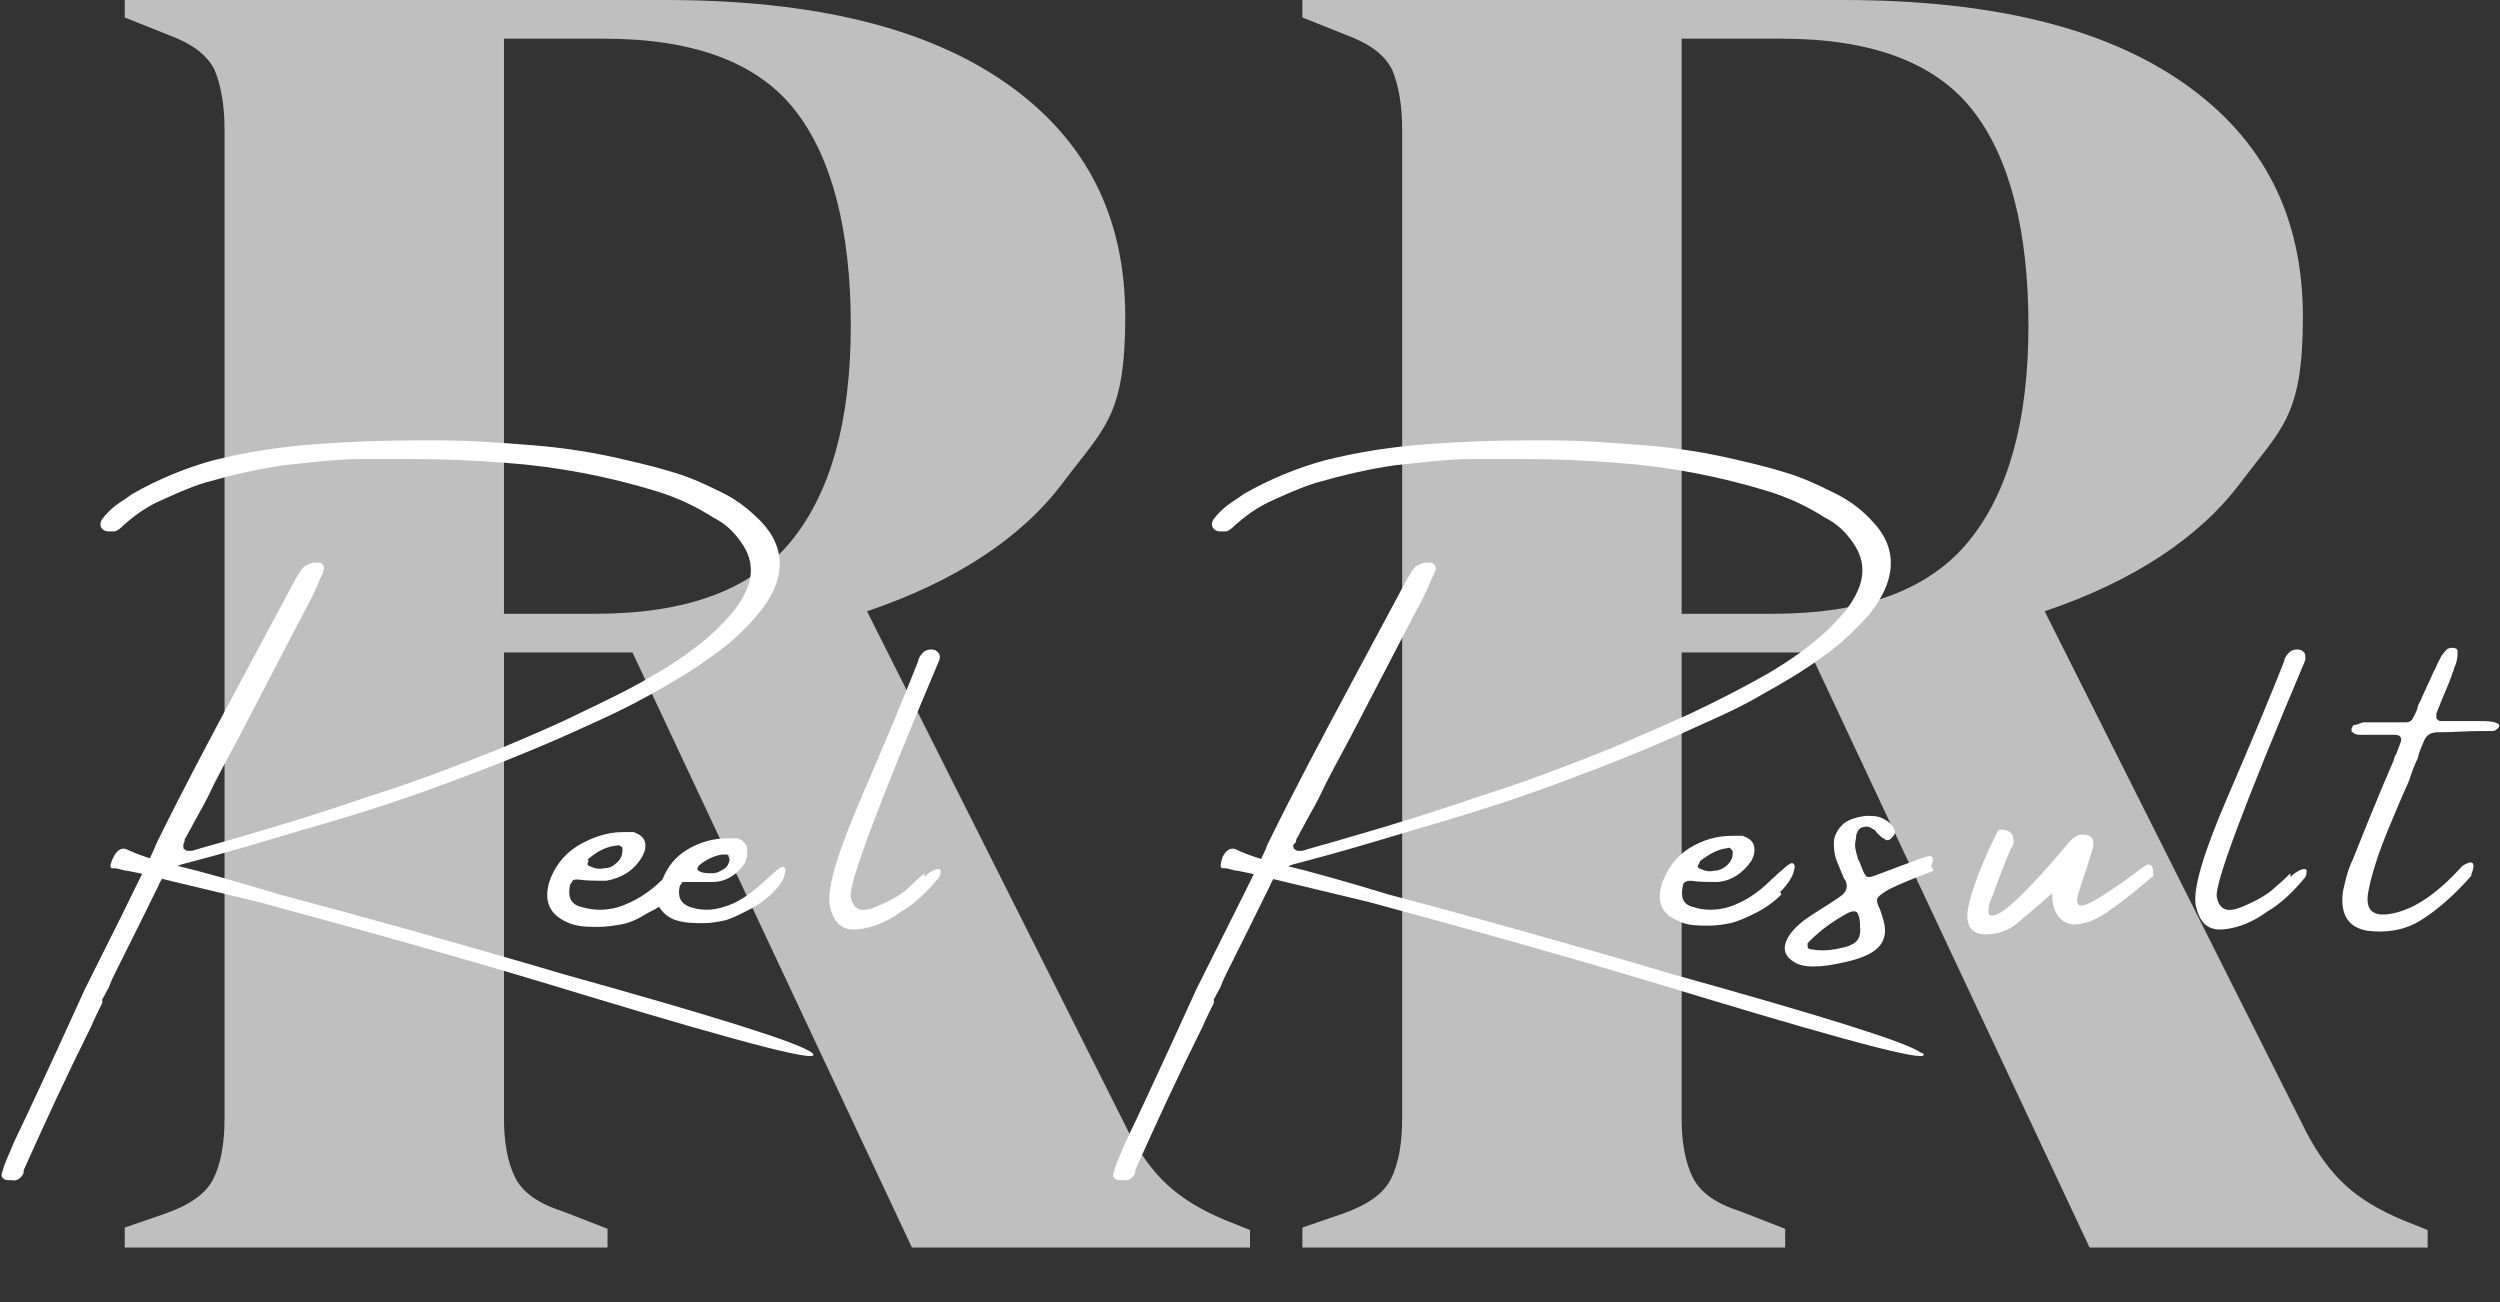
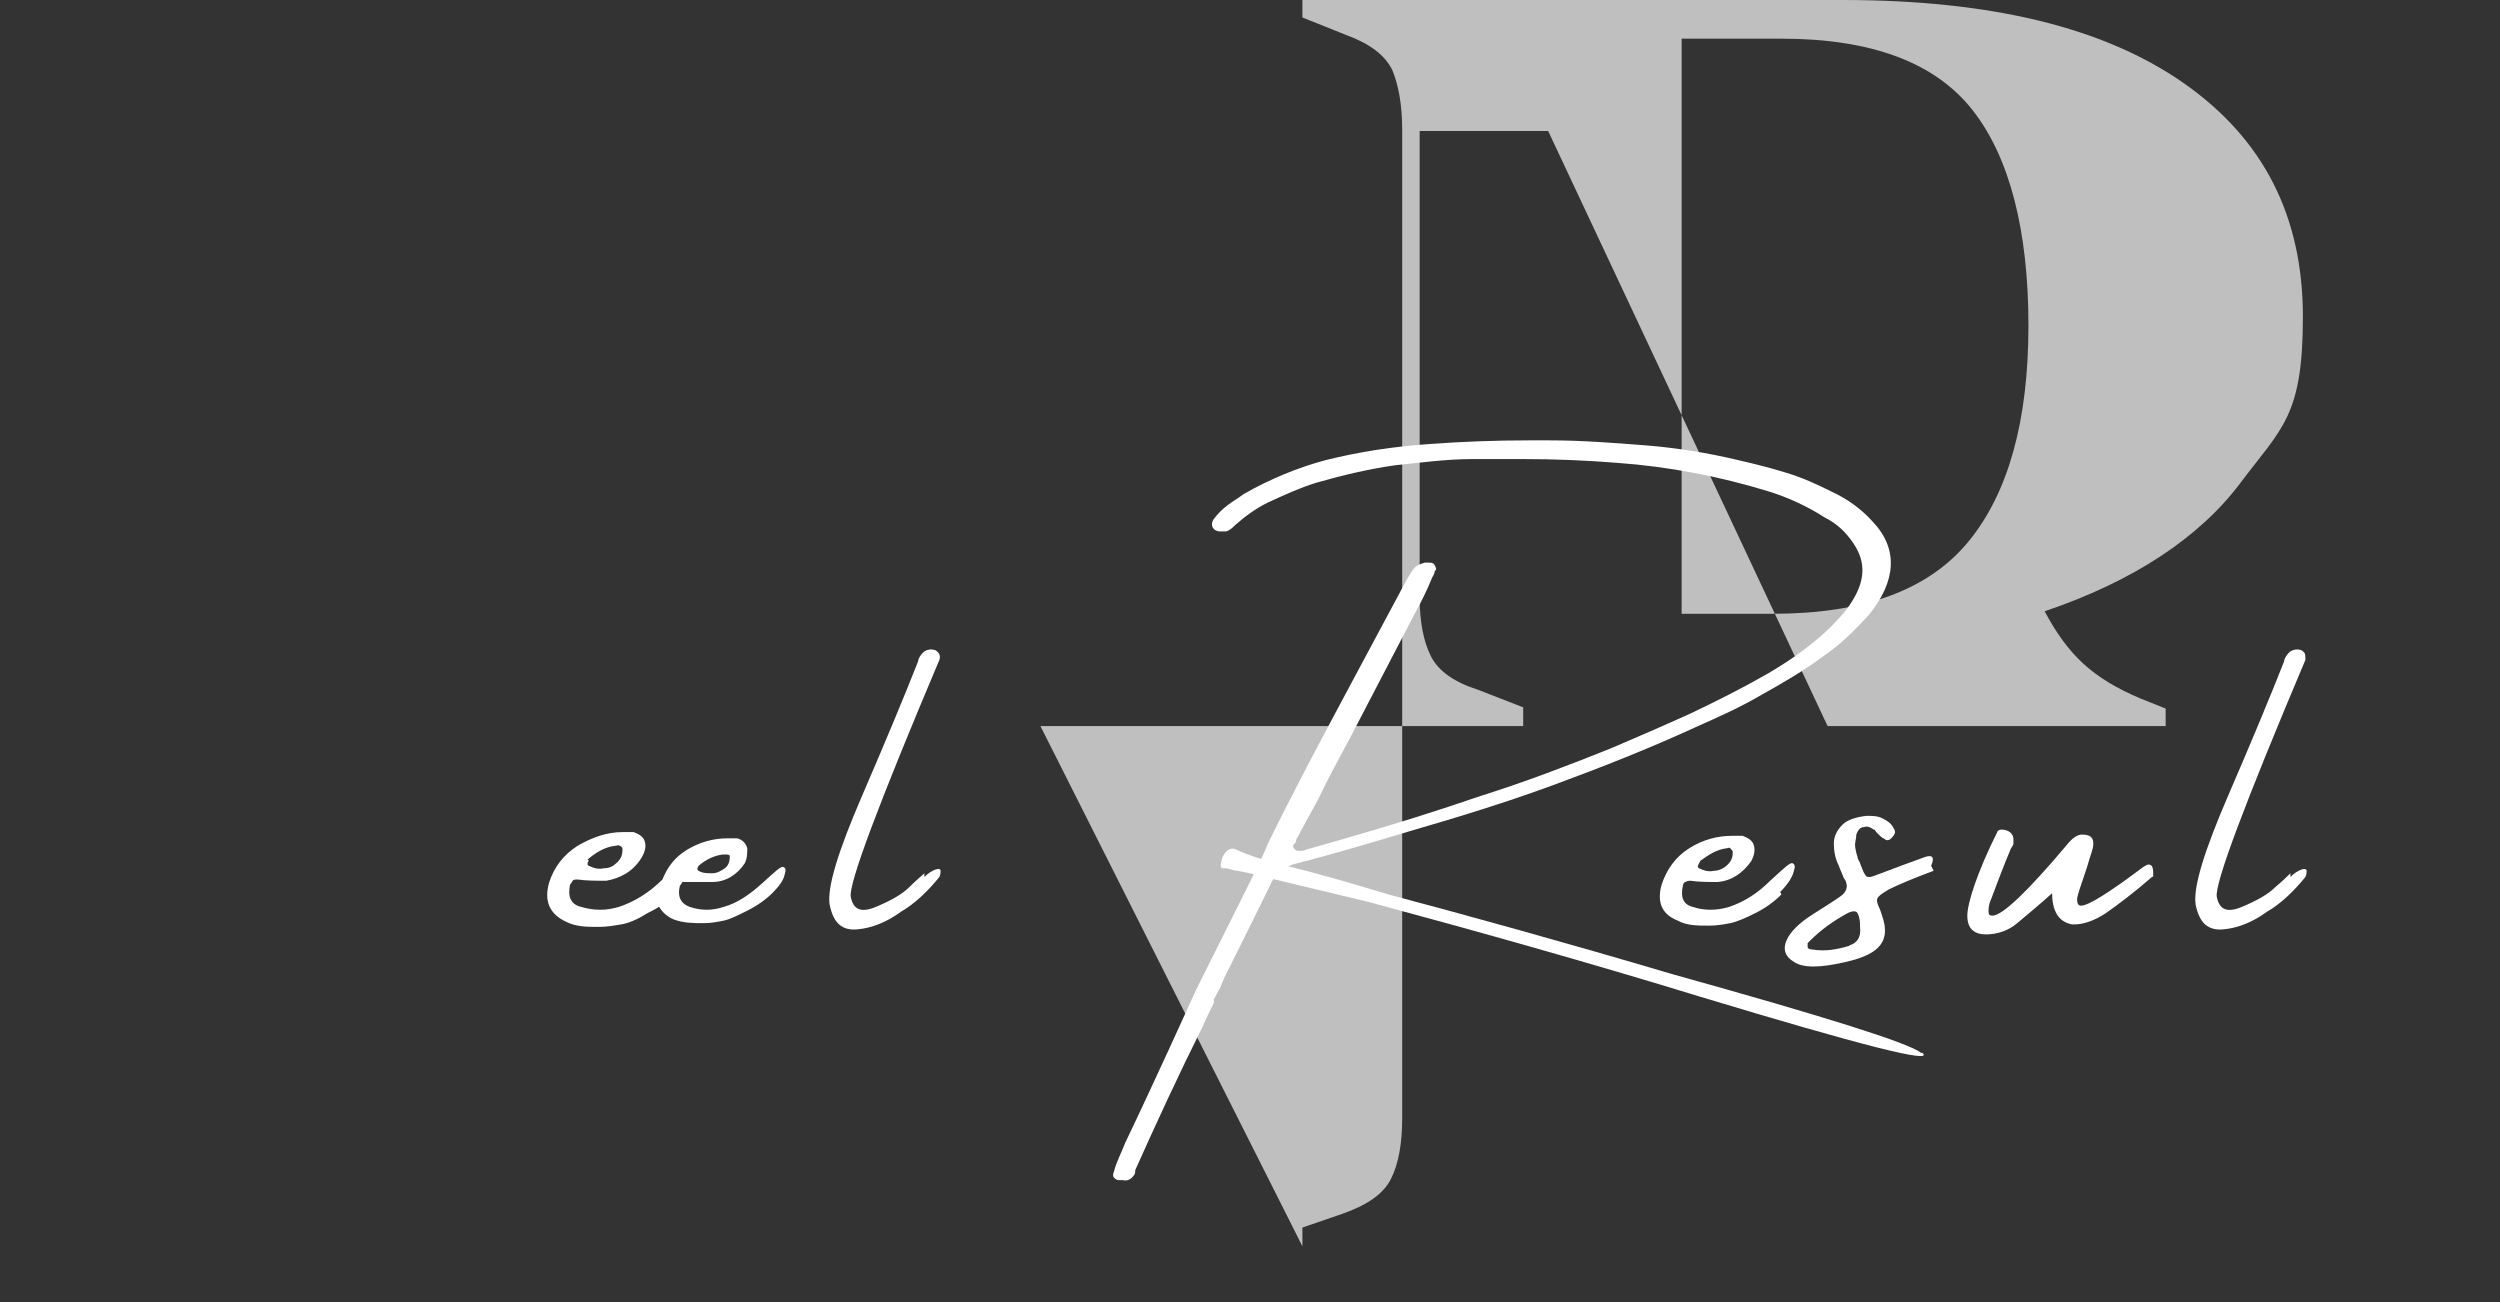
<svg xmlns="http://www.w3.org/2000/svg" id="Layer_1" viewBox="0 0 200.4 104.4">
  <rect x="0" y="0" width="200.4" height="104.4" fill="#333333" stroke="none" />
  <defs>
    <style>      .st0 {        fill: #fff;      }      .st1 {        fill: #bfbfbf;      }    </style>
  </defs>
-   <path class="st1" d="M10,99.9v-1.5l3.2-1.1c2-.7,3.3-1.6,3.9-2.8.6-1.2.9-2.8.9-4.9V10.4c0-2-.3-3.6-.8-4.8-.6-1.2-1.8-2.1-3.7-2.8l-3.5-1.4V0h43.3c11.9,0,21,2.2,27.4,6.7,6.4,4.5,9.5,10.7,9.5,18.7s-1.7,8.9-5,13.3c-3.3,4.4-8.6,7.9-15.7,10.3l21,41.8c.9,1.7,1.9,3.1,3.1,4.2,1.2,1.1,2.7,2,4.6,2.8l2,.8v1.4h-27.1l-22.4-47.7h-10.3v37.4c0,1.9.3,3.5.9,4.7s1.9,2.1,3.8,2.7l3.6,1.4v1.5H10ZM40.4,49.2h7.3c7.3,0,12.5-1.9,15.7-5.8,3.2-3.9,4.8-9.7,4.8-17.3s-1.5-13.5-4.5-17.3-8.1-5.7-15.3-5.7h-8v46.2h0Z" />
-   <path class="st1" d="M104.4,99.9v-1.5l3.2-1.1c2-.7,3.3-1.6,3.9-2.8.6-1.2.9-2.8.9-4.9V10.4c0-2-.3-3.6-.8-4.8-.6-1.2-1.8-2.1-3.7-2.8l-3.5-1.4V0h43.3c11.9,0,21,2.2,27.4,6.7,6.4,4.5,9.5,10.7,9.5,18.7s-1.7,8.9-5,13.3c-3.3,4.4-8.6,7.9-15.7,10.3l21,41.8c.9,1.7,1.9,3.1,3.1,4.2,1.2,1.1,2.7,2,4.6,2.8l2,.8v1.4h-27.1l-22.4-47.7h-10.3v37.4c0,1.9.3,3.5.9,4.7s1.9,2.1,3.8,2.7l3.6,1.4v1.5h-38.7ZM134.8,49.2h7.3c7.3,0,12.5-1.9,15.7-5.8,3.2-3.9,4.8-9.7,4.8-17.3s-1.5-13.5-4.5-17.3-8.1-5.7-15.3-5.7h-8v46.2h0Z" />
+   <path class="st1" d="M104.4,99.9v-1.5l3.2-1.1c2-.7,3.3-1.6,3.9-2.8.6-1.2.9-2.8.9-4.9V10.4c0-2-.3-3.6-.8-4.8-.6-1.2-1.8-2.1-3.7-2.8l-3.5-1.4V0h43.3c11.9,0,21,2.2,27.4,6.7,6.4,4.5,9.5,10.7,9.5,18.7s-1.7,8.9-5,13.3c-3.3,4.4-8.6,7.9-15.7,10.3c.9,1.7,1.9,3.1,3.1,4.2,1.2,1.1,2.7,2,4.6,2.8l2,.8v1.4h-27.1l-22.4-47.7h-10.3v37.4c0,1.9.3,3.5.9,4.7s1.9,2.1,3.8,2.7l3.6,1.4v1.5h-38.7ZM134.8,49.2h7.3c7.3,0,12.5-1.9,15.7-5.8,3.2-3.9,4.8-9.7,4.8-17.3s-1.5-13.5-4.5-17.3-8.1-5.7-15.3-5.7h-8v46.2h0Z" />
  <g>
-     <path class="st0" d="M8.7,79.2c-.2.3-.3.6-.5.9,0,0,0,.2,0,.3-.3.6-.6,1.2-.9,1.9-1.9,3.8-3.7,7.7-5.4,11.5,0,0,0,0,0,.1,0,0,0,.2-.1.3-.2.3-.5.5-.9.4,0,0-.2,0-.3,0-.2,0-.3-.1-.4-.2-.1-.1-.1-.3,0-.5.2-.8.6-1.5.9-2.3,1.2-2.5,2.4-5.1,3.6-7.7.7-1.5,1.4-3.1,2.1-4.6.3-.6,1.3-2.6,2.9-5.8,1.6-3.3,2.6-5.2,2.8-5.8,2.1-4.3,4.4-8.6,6.7-12.9,1.5-2.8,3-5.6,4.5-8.4.2-.3.4-.7.6-.9.2-.2.5-.3.8-.4,0,0,.2,0,.3,0,.2,0,.4,0,.5.2s.1.3,0,.5c0,.2-.1.3-.2.5-.4,1-.9,2-1.4,2.9-1.7,3.3-3.4,6.5-5.1,9.8-.9,1.7-1.8,3.3-2.6,5-.4.8-.9,1.6-1.3,2.4-.2.3-.3.6-.5.9,0,0,0,0,0,.1,0,.1-.1.2-.1.3s0,.2,0,.3c0,0,.2.2.3.2.1,0,.2,0,.3,0,0,0,0,0,.1,0,1.3-.4,2.5-.7,3.8-1.1,3.5-1,7-2.1,10.5-3.3,3.5-1.1,6.9-2.4,10.4-3.8,2.1-.9,4.3-1.8,6.3-2.8,2.1-1,4.2-2,6.2-3.2,1.7-1,3.3-2.1,4.8-3.5.7-.7,1.4-1.4,1.9-2.2,1.1-1.7,1.2-3.2.2-4.7-.6-.9-1.3-1.6-2.3-2.1-1.4-.9-2.9-1.6-4.5-2.1-3.9-1.2-8-2-12.2-2.3-2.5-.2-5-.3-7.5-.3-1.4,0-2.8,0-4.1,0-2.1,0-4.2.3-6.2.5-2.1.3-4.2.8-6.3,1.4-1.3.4-2.6,1-3.9,1.6-1,.5-1.8,1.1-2.6,1.8-.2.2-.4.4-.7.5-.1,0-.3,0-.4,0-.2,0-.4,0-.6-.2-.2-.2-.2-.5,0-.8.3-.4.7-.8,1.1-1.1s.9-.6,1.3-.9c2.1-1.2,4.3-2.1,6.5-2.7,2.8-.7,5.5-1.1,8.3-1.3,2.7-.2,5.4-.3,8.1-.3h1.6c2.6,0,5.2.2,7.7.4s5,.6,7.5,1.2c1.3.3,2.5.6,3.8,1s2.4.9,3.6,1.5c1.3.6,2.3,1.4,3.3,2.4,2.1,2.2,2,4.8-.3,7.5-1,1.2-2.2,2.3-3.5,3.2-1.6,1.2-3.3,2.2-5.1,3.2s-3.5,1.8-5.3,2.6c-3.7,1.7-7.5,3.2-11.3,4.6-3.8,1.4-7.6,2.6-11.5,3.7-3,.9-6,1.8-9.1,2.6-.5.1-.9.3-1.3.6s-.7.7-.9,1.2c-2.4,4.9-3.7,7.4-3.8,7.7h0ZM65.1,84.4c1,.9-4.9-.6-17.8-4.5-8.8-2.7-17.7-5.2-26.6-7.6-2.5-.6-5-1.2-7.5-1.8-1-.3-2-.5-3-.7-.3,0-.7-.2-1-.2,0,0-.1,0-.2,0-.2,0-.2-.3.1-.9.3-.6.7-.8,1.1-.6.6.3,1.9.8,4,1.3s4.9,1.3,8.2,2.3c6.4,1.7,14,3.8,22.8,6.4,12.2,3.4,18.9,5.5,19.9,6.3h0Z" />
    <path class="st0" d="M53.1,72.5c-.4.3-.8.5-1.2.7-.8.5-1.5.8-2.1.9s-1.2.2-1.8.2c-.9,0-1.8,0-2.6-.4-1.3-.6-1.8-1.6-1.4-3.1.4-1.3,1.2-2.3,2.3-3,1.2-.7,2.4-1.1,3.6-1.1.3,0,.6,0,.9,0,.5.2.8.4.9.8.1.4,0,.8-.3,1.3-.7,1.1-1.7,1.6-2.8,1.8-.8,0-1.6,0-2.3-.1-.2,0-.3,0-.4.1,0,0-.1.2-.2.3-.2.9,0,1.6.9,1.8,1,.3,2,.3,3,0,1.2-.4,2.4-1.1,3.5-2.2,0,0,0,0,0,0,.4-1,1-1.8,2-2.4,1-.6,2.1-.9,3.2-.9h0c.3,0,.6,0,.8,0,.4.1.7.4.8.8,0,.4,0,.8-.2,1.2-.6.9-1.5,1.5-2.6,1.5-.7,0-1.4,0-2.1,0-.2,0-.3,0-.3,0,0,0-.1.2-.2.3-.2.8,0,1.4.8,1.7.9.3,1.8.3,2.7,0,1.1-.3,2.1-1,3.1-1.9,1-.9,1.5-1.4,1.7-1.3s.2.2.1.6c-.1.5-.5,1-1,1.5s-1.2,1-2,1.4-1.4.7-1.9.8-1,.2-1.6.2c-.8,0-1.6,0-2.4-.3-.7-.3-1.1-.8-1.3-1.3h0ZM47.2,69c0,0-.1.1-.1.2s0,.2.1.2c.4.2.8.3,1.2.2.5,0,.8-.2,1.1-.5.3-.3.4-.6.4-1,0-.1,0-.2-.2-.3s-.2,0-.4,0c-.8.1-1.5.5-2.2,1.1h0ZM56,69.4c0,0-.1.2-.1.2s0,.2.1.2c.3.2.7.2,1.1.2s.7-.2,1-.4c.3-.2.4-.6.4-.9,0-.1,0-.2-.2-.2,0,0-.2,0-.4,0-.7.1-1.3.4-1.9.9h0Z" />
    <path class="st0" d="M74.1,70.3c.3-.3.6-.5.9-.6s.4,0,.4.1c0,.1,0,.3-.1.5-.9,1.1-1.9,2.1-3.1,2.8-1.1.8-2.3,1.3-3.5,1.4s-1.9-.5-2.2-2c-.2-1.4.7-4.3,2.6-8.7,1.9-4.4,3.4-8,4.5-10.8,0-.2.2-.5.4-.7.2-.2.6-.3.9-.2.1,0,.2.1.3.2.1.1.2.3.1.6-4.9,11.6-7.3,18-7.1,19,.2,1,.8,1.3,2,.8,1.2-.5,2.1-1,2.7-1.6s1-.9,1.2-1.1h0Z" />
    <path class="st0" d="M97.8,79.2c-.2.3-.3.6-.5.9,0,0,0,.2,0,.3-.3.6-.6,1.2-.9,1.9-1.9,3.8-3.7,7.7-5.4,11.5,0,0,0,0,0,.1,0,0,0,.2-.1.3-.2.3-.5.5-.9.4,0,0-.2,0-.3,0-.2,0-.3-.1-.4-.2s-.1-.3,0-.5c.2-.8.6-1.5.9-2.3,1.2-2.5,2.4-5.1,3.6-7.7.7-1.5,1.4-3.1,2.1-4.6.3-.6,1.3-2.6,2.9-5.8s2.6-5.2,2.8-5.8c2.1-4.3,4.4-8.6,6.7-12.9,1.5-2.8,3-5.6,4.5-8.4.2-.3.4-.7.6-.9.2-.2.5-.3.8-.4,0,0,.2,0,.3,0,.2,0,.4,0,.5.2.1.2.2.3,0,.5,0,.2-.1.3-.2.5-.4,1-.9,2-1.4,2.9-1.7,3.3-3.4,6.5-5.1,9.8-.9,1.7-1.8,3.3-2.6,5-.4.8-.9,1.6-1.3,2.4-.2.3-.3.6-.5.9,0,0,0,0,0,.1,0,.1-.1.2-.2.3s0,.2,0,.3c0,0,.2.2.3.2.1,0,.2,0,.3,0,0,0,0,0,.1,0,1.3-.4,2.5-.7,3.8-1.1,3.5-1,7-2.1,10.5-3.3,3.5-1.1,6.9-2.4,10.4-3.8,2.1-.9,4.2-1.8,6.4-2.8,2.1-1,4.1-2,6.2-3.2,1.7-1,3.3-2.1,4.8-3.5.7-.7,1.4-1.4,1.9-2.2,1.1-1.7,1.2-3.2.2-4.7-.6-.9-1.3-1.6-2.3-2.1-1.4-.9-2.9-1.6-4.5-2.1-3.9-1.2-8-2-12.2-2.3-2.5-.2-5-.3-7.5-.3-1.4,0-2.8,0-4.1,0-2.1,0-4.2.3-6.2.5-2.1.3-4.2.8-6.3,1.4-1.3.4-2.6,1-3.9,1.6-1,.5-1.8,1.1-2.6,1.8-.2.2-.4.4-.7.5-.1,0-.3,0-.4,0-.2,0-.4,0-.6-.2-.2-.2-.2-.5,0-.8.3-.4.7-.8,1.1-1.1s.9-.6,1.3-.9c2.1-1.2,4.3-2.1,6.5-2.7,2.8-.7,5.5-1.1,8.3-1.3,2.7-.2,5.4-.3,8.1-.3h1.6c2.6,0,5.1.2,7.7.4,2.5.2,5,.6,7.5,1.2,1.3.3,2.5.6,3.8,1s2.4.9,3.6,1.5c1.3.6,2.4,1.4,3.3,2.4,2.1,2.2,1.9,4.8-.3,7.5-1.1,1.2-2.2,2.3-3.5,3.2-1.6,1.2-3.3,2.2-5.1,3.2-1.7,1-3.5,1.8-5.3,2.6-3.7,1.7-7.5,3.2-11.3,4.6-3.8,1.4-7.7,2.6-11.5,3.7-3,.9-6,1.8-9.1,2.6-.5.1-.9.3-1.3.6-.4.3-.7.7-.9,1.2-2.4,4.9-3.7,7.4-3.8,7.7h0ZM154.1,84.4c1,.9-4.9-.6-17.8-4.5-8.8-2.7-17.7-5.2-26.6-7.6-2.5-.6-5-1.2-7.5-1.8-1-.3-2-.5-3-.7-.3,0-.7-.2-1-.2,0,0-.1,0-.2,0-.2,0-.2-.3,0-.9.3-.6.7-.8,1.1-.6.6.3,1.9.8,4,1.3s4.9,1.3,8.2,2.3c6.4,1.7,14,3.8,22.8,6.4,12.2,3.4,18.9,5.5,19.9,6.3h0Z" />
    <path class="st0" d="M142.8,71.7c-.6.6-1.3,1.1-2.1,1.5s-1.5.7-2,.8-1.1.2-1.7.2c-.9,0-1.8,0-2.5-.4-1.3-.5-1.7-1.5-1.3-2.9.4-1.2,1.1-2.2,2.2-2.9s2.3-1,3.4-1h0c.3,0,.6,0,.9,0,.5.2.8.4.9.8.1.4,0,.8-.2,1.2-.7,1-1.6,1.6-2.7,1.7-.8,0-1.5,0-2.2-.1-.1,0-.2,0-.4.1-.1,0-.2.2-.2.3-.2.9,0,1.5.8,1.7.9.3,1.9.3,2.9,0,1.2-.4,2.3-1.1,3.3-2.1,1.1-1,1.6-1.5,1.8-1.4s.2.3.1.6c-.1.5-.5,1.1-1.1,1.7h0ZM136.2,69.2c0,0-.1.2-.1.2,0,0,0,.2.1.2.4.2.8.3,1.2.2.4,0,.8-.2,1.1-.5.3-.3.4-.6.4-1,0-.1-.1-.2-.2-.3s-.2,0-.3,0c-.8.1-1.4.5-2.1,1h0Z" />
    <path class="st0" d="M155,69.8c-1.6.6-2.8,1.1-3.6,1.5-.5.3-.8.5-.9.7s0,.5.2.9c0,0,0,0,0,0,.2.6.4,1.1.4,1.7,0,1.2-.9,2-3.1,2.5-2.1.5-3.5.5-4.2,0-.7-.4-.9-1-.6-1.7.3-.7,1-1.4,2.1-2.1s1.9-1.2,2.3-1.5c.4-.3.5-.7.4-1,0-.1-.1-.3-.2-.4-.1-.3-.3-.7-.4-1-.3-.6-.4-1.2-.4-1.8s.3-1.1.7-1.5c.4-.4,1.1-.6,1.9-.7.5,0,.9,0,1.3.2.4.2.7.4.9.8.2.3.1.5-.2.8-.2.2-.4.2-.6,0-.1,0-.3-.2-.4-.3h0c0,0-.1-.1-.2-.2,0,0-.1-.2-.2-.2-.3-.2-.5-.3-.8-.2-.3,0-.5.3-.6.6,0,.3-.1.6-.1.8,0,.3.1.7.2,1,0,.2.2.4.2.5.2.5.3.8.4.9.1.2.2.2.4.2.2,0,1.6-.6,4.4-1.6.6-.2.8,0,.5.7h0ZM148.2,75.8c.7-.2,1-.7.9-1.5,0,0,0-.1,0-.2,0-.4-.1-.7-.2-.9s-.4-.2-.8,0c-1.1.6-2.1,1.3-3,2.2,0,0-.1.1-.2.2h0c0,.1,0,.2,0,.3s.1.2.3.2c1.1.2,2.1,0,3.1-.3h0Z" />
    <path class="st0" d="M159.2,74.9c-1,0-1.5-.5-1.5-1.5s.8-3.5,2.4-6.7c0-.1.2-.2.3-.2.6,0,1,.3,1,.8s0,.4-.2.7c0,0-.6,1.4-1.6,4.1-.2.4-.2.8-.2,1s.1.3.3.3c.8,0,2.8-1.9,6-5.7.4-.5.8-.8,1.2-.8.6,0,.9.2.9.7s-.2.8-.5,1.9c-.5,1.5-.8,2.3-.8,2.6,0,.3.1.5.3.5.6,0,2.2-1,5-3.1.2-.1.3-.2.4-.2.3,0,.4.2.4.7s0,.2-.1.3c-1.5,1.3-2.7,2.2-3.7,2.9-.9.6-1.8.9-2.5.9h-.2c-1.1-.2-1.6-1.1-1.6-2.5-1.1,1-2.1,1.8-2.8,2.4s-1.6.9-2.5.9h0Z" />
    <path class="st0" d="M183.6,70.3c.3-.3.6-.5.9-.6s.4,0,.4.1c0,.1,0,.3-.1.5-.9,1.1-1.9,2.1-3.1,2.8-1.1.8-2.3,1.3-3.5,1.4s-1.9-.5-2.2-2c-.2-1.4.7-4.3,2.6-8.7,1.9-4.4,3.4-8,4.5-10.8,0-.2.2-.5.4-.7.2-.2.6-.3.9-.2.1,0,.2.1.3.2.1.1.1.3.1.6-4.9,11.6-7.3,18-7.1,19,.2,1,.8,1.3,2,.8s2.1-1,2.7-1.6c.6-.5,1-.9,1.2-1.1h0Z" />
-     <path class="st0" d="M198.1,70.2c-1.4,1.6-2.8,2.8-4.1,3.6-1.3.8-2.8,1-4.3.8-1.5-.3-2.1-1.3-1.9-3.1.2-.9.4-1.8.8-2.6.8-2,1.6-4,2.4-5.9.3-.7.6-1.4.9-2.1,0-.2.1-.3.2-.5.1-.3.2-.5.3-.8.2-.5,0-.7-.5-.7h-1.3c-.2,0-.3,0-.5,0-.3,0-.5,0-.8,0s-.5,0-.7-.2c0,0-.1,0-.1-.1,0,0,0-.1,0-.2,0,0,0,0,.1-.2s.1,0,.2-.1c.2,0,.5-.2.7-.2.6,0,1.3,0,1.9,0h.6c.4,0,.7,0,.9,0,.2,0,.4-.1.5-.3.1-.2.3-.5.4-.9,0-.2.2-.4.3-.7.3-.7.7-1.5,1-2.2.2-.3.3-.7.5-1,.1-.3.4-.6.6-.8.3-.1.5-.1.7,0,0,0,.1.1.1.2s0,.2,0,.2c0,.4-.1.8-.3,1.2,0,0,0,.2-.1.3-.1.4-.3.8-.4,1.1-.3.7-.6,1.4-.9,2.2,0,.1,0,.2,0,.4,0,0,.2.2.3.2.7,0,1.5,0,2.2,0h1.1c1.1,0,1.6.2,1.4.5-.2.2-.3.3-.5.3-.2,0-.4,0-.6,0h-.3c-1.2,0-2.3.1-3.5.1-.5,0-.9.2-1.1.7-.2.5-.4.9-.5,1.4-.3.6-.5,1.2-.7,1.8-.2.5-.5,1.1-.7,1.6-.6,1.4-1.2,2.8-1.7,4.2-.3.9-.6,1.8-.8,2.8-.4,1.7.2,2.4,2,2,1.8-.4,3.6-1.7,5.5-3.8.8-.5,1.1-.3.7.7h0Z" />
  </g>
</svg>